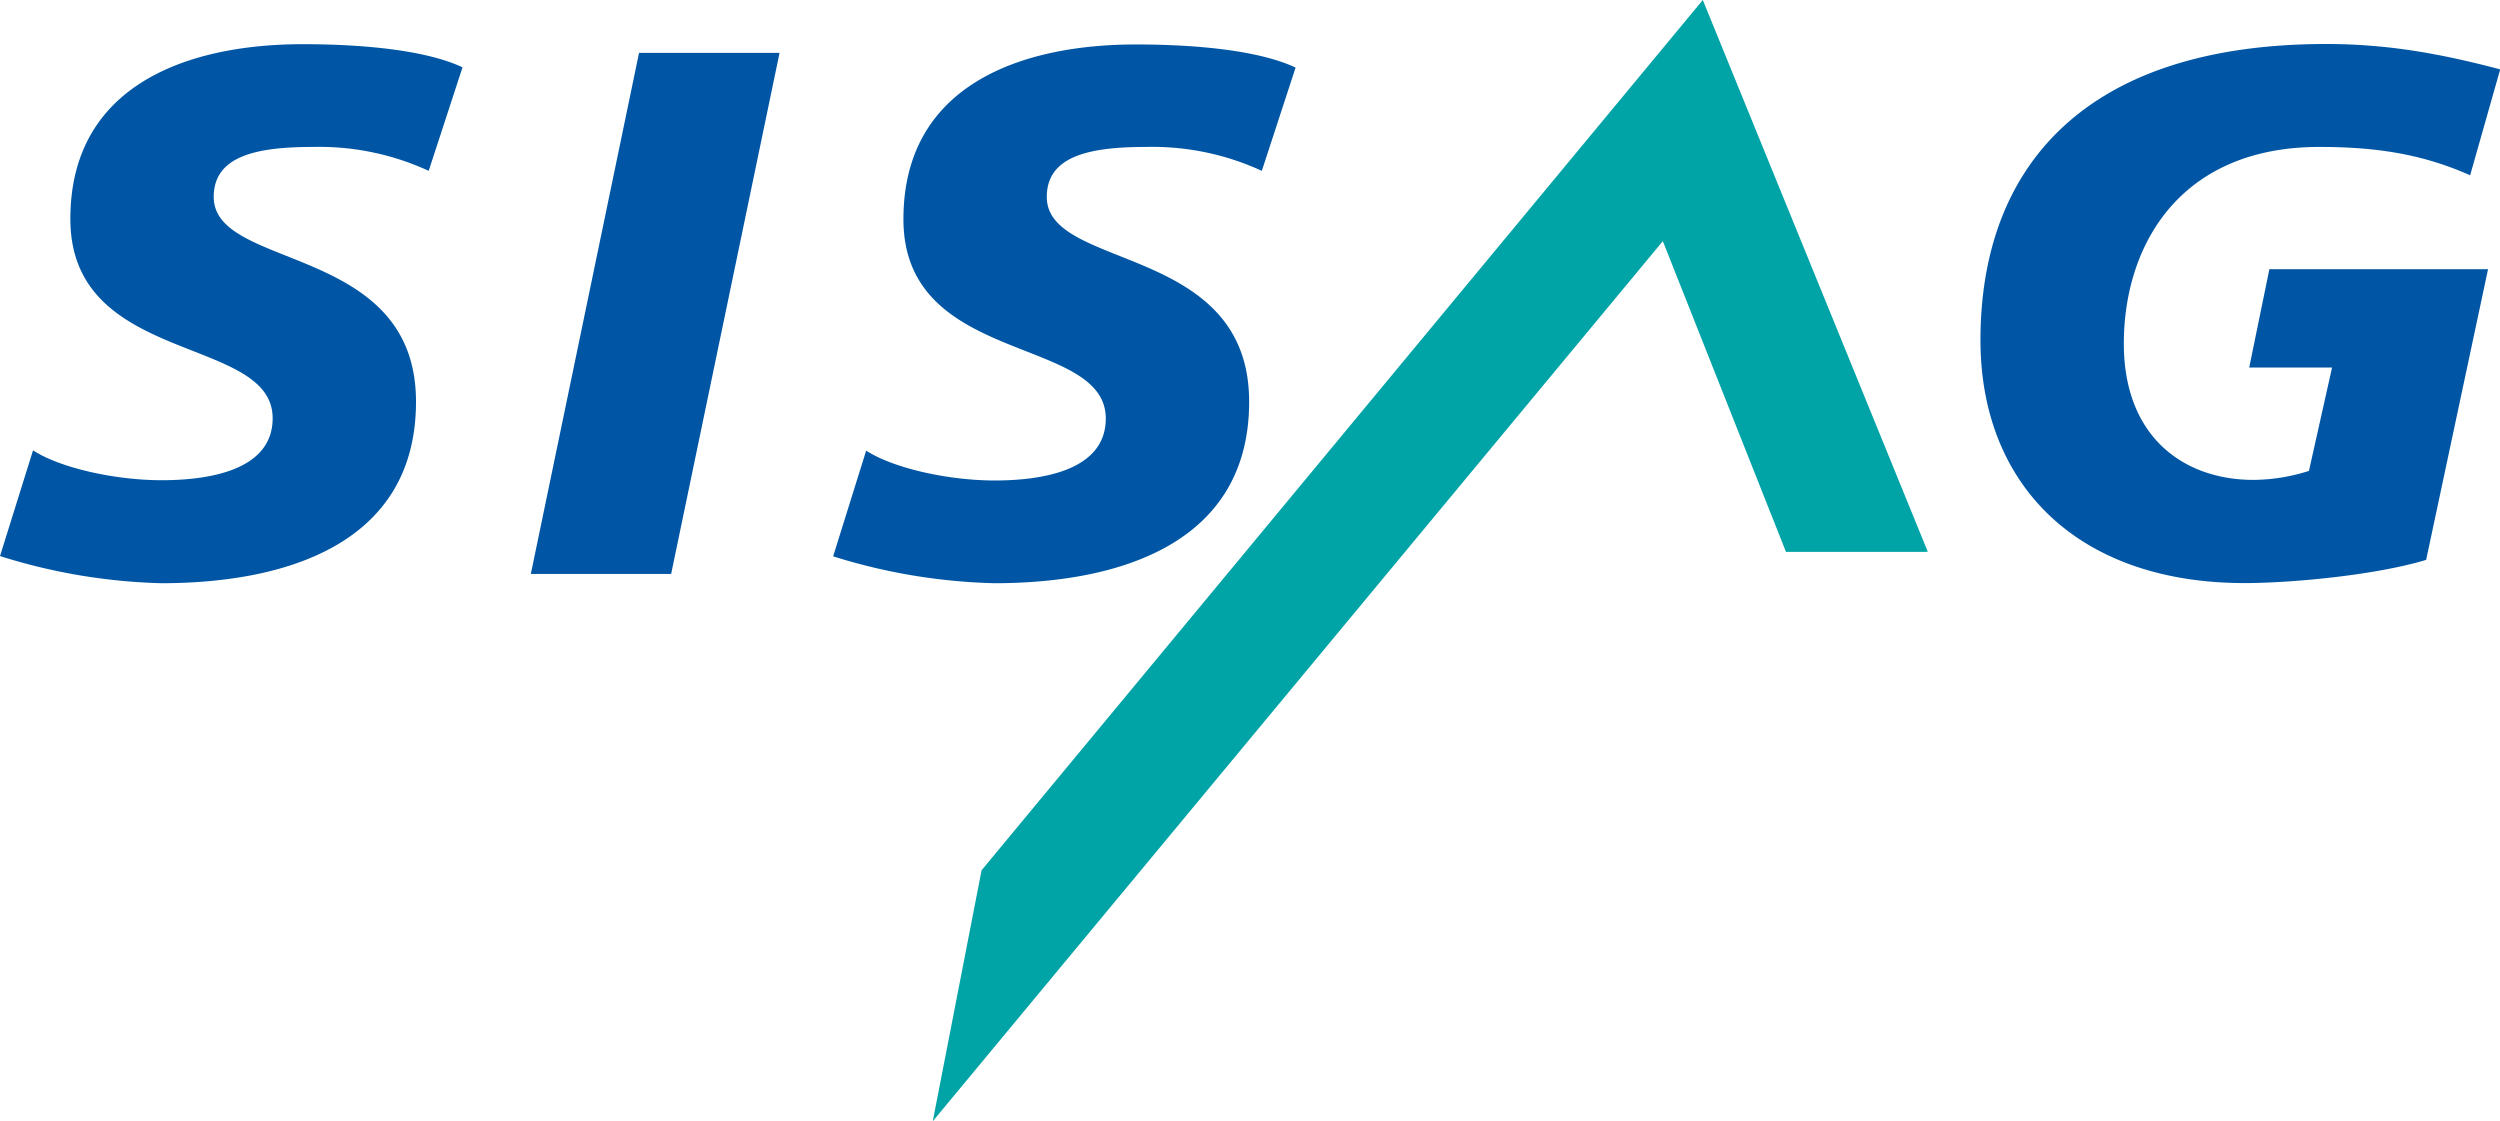
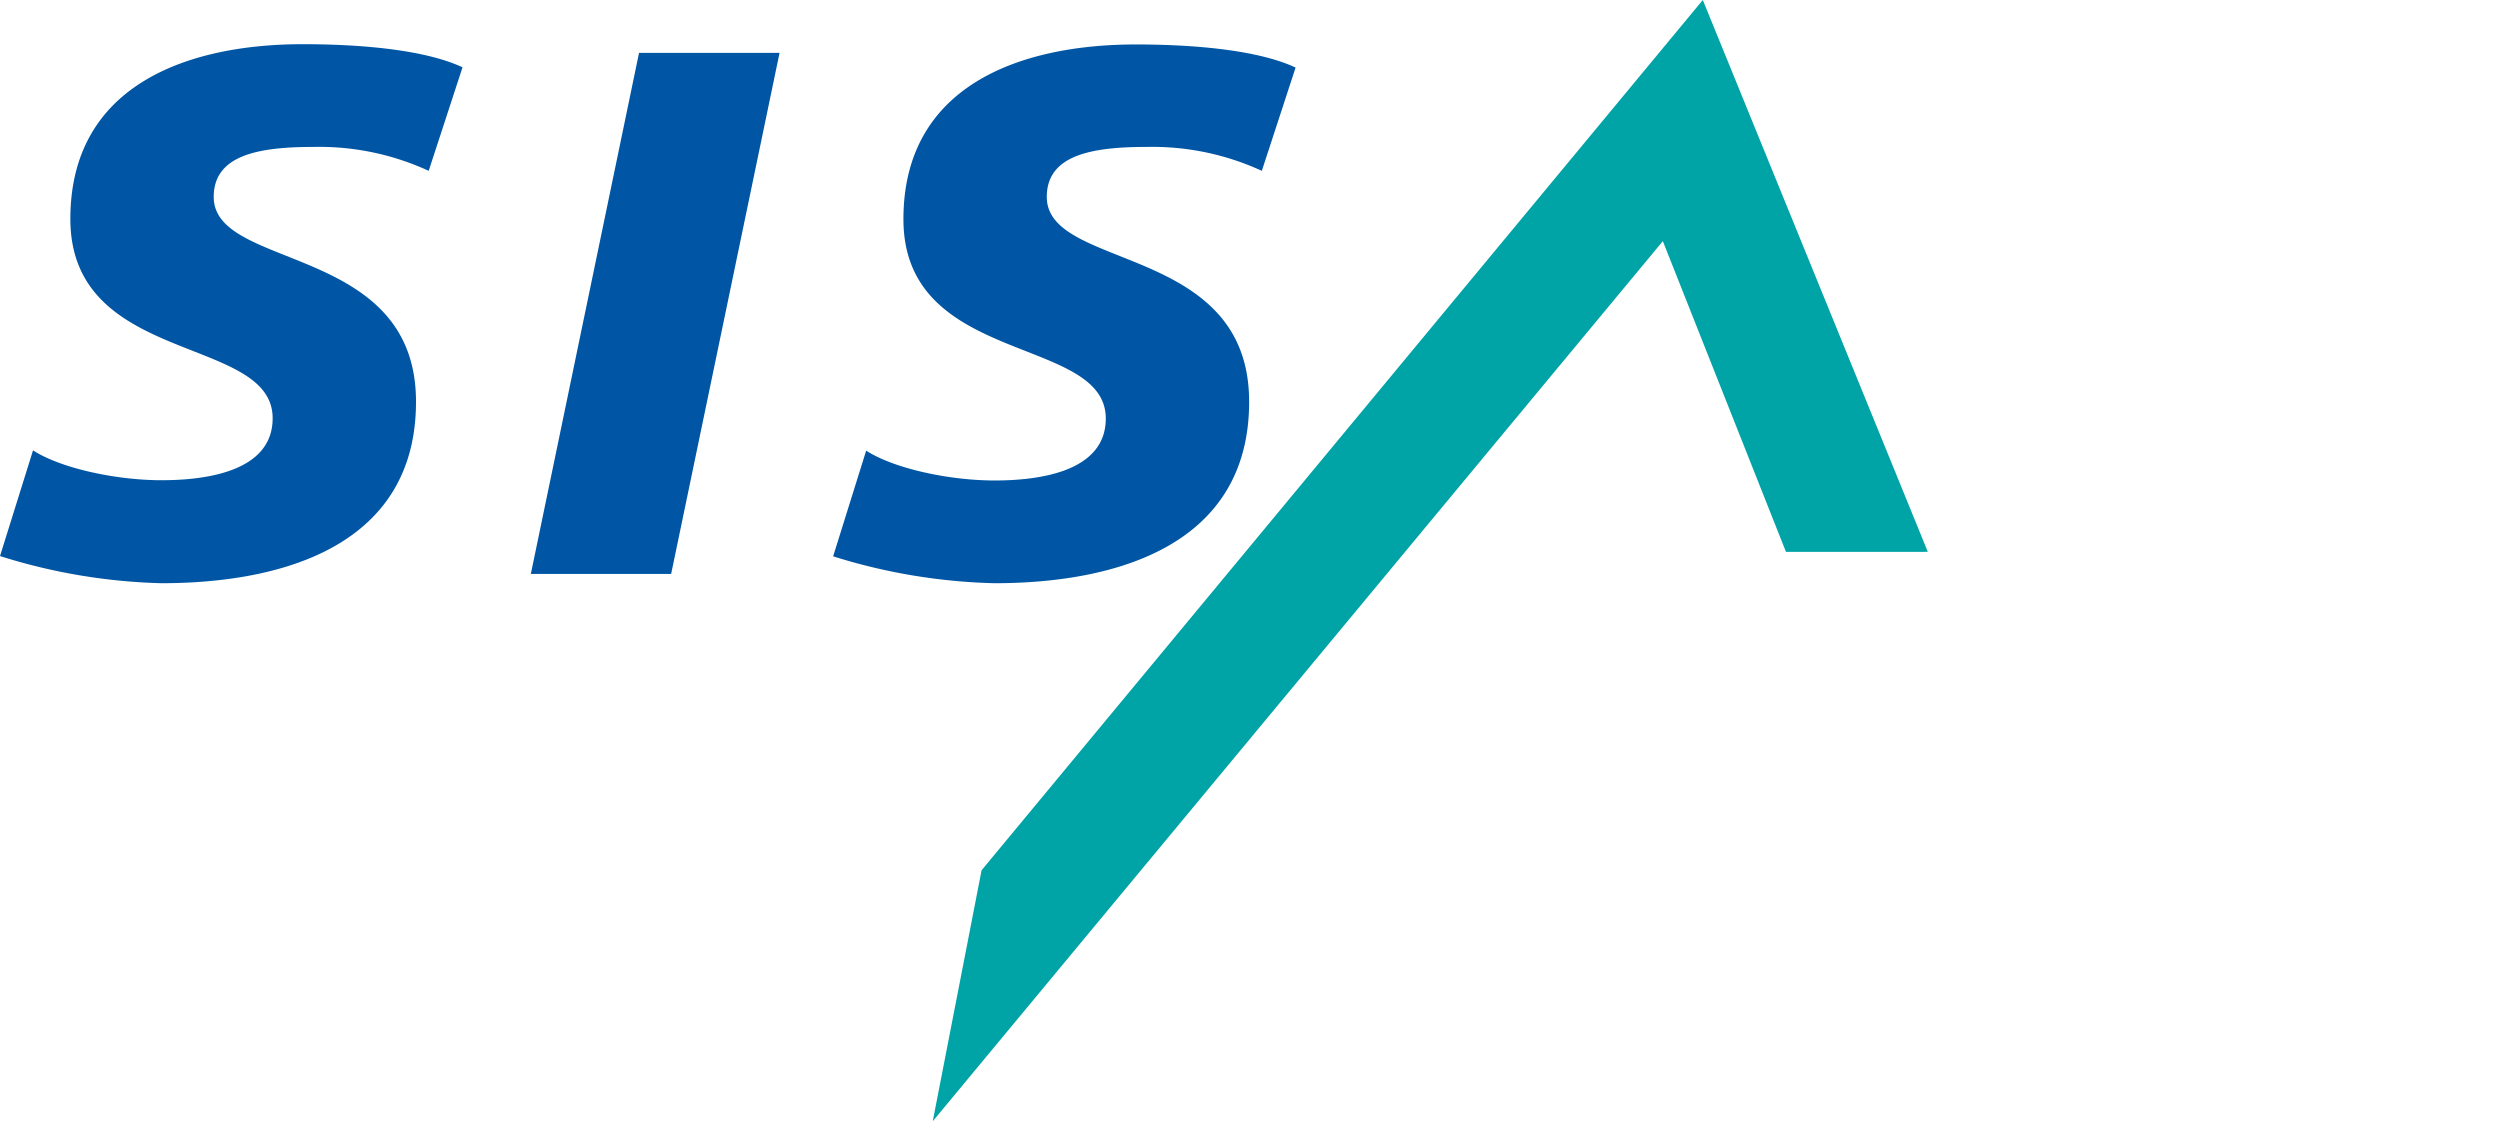
<svg xmlns="http://www.w3.org/2000/svg" viewBox="0 0 378.42 169.72">
  <defs>
    <style>.cls-1{fill:#0056a4;}.cls-2{fill:#00a3a6;}</style>
  </defs>
  <g id="Ebene_2" data-name="Ebene 2">
    <g id="Ebene_1-2" data-name="Ebene 1">
      <path class="cls-1" d="M64.89,25.86a39.57,39.57,0,0,0-17.42-3.62c-8.37,0-15.12,1.24-15.12,7.57,0,11.19,30.62,7,30.62,31,0,21.82-20.25,27.47-38.55,27.47A88.2,88.2,0,0,1,0,84.17l5-16c4.18,2.71,12.55,4.52,19.45,4.52,6.57,0,16.82-1.25,16.82-9.38,0-12.66-30.62-7.91-30.62-30.17,0-20.35,17.88-26.45,35.15-26.45,9.73,0,18.9,1,24.21,3.5Z" />
      <path class="cls-1" d="M96.73,8H118L101.59,86.88H80.35Z" />
      <path class="cls-1" d="M191,25.86a39.62,39.62,0,0,0-17.43-3.62c-8.36,0-15.12,1.24-15.12,7.57,0,11.19,30.63,7,30.63,31,0,21.82-20.26,27.47-38.55,27.47a88.14,88.14,0,0,1-24.42-4.07l5-16c4.18,2.71,12.55,4.52,19.45,4.52,6.56,0,16.82-1.25,16.82-9.38,0-12.66-30.63-7.91-30.63-30.17,0-20.35,17.88-26.45,35.16-26.45,9.73,0,18.89,1,24.2,3.5Z" />
-       <path class="cls-1" d="M373.9,26.53c-6.89-3.05-13.67-4.29-22.82-4.29-21.12,0-29.6,14.9-29.6,29.78,0,14,8.93,20.62,19.66,20.62a28.22,28.22,0,0,0,8.36-1.36L353,55.63H340.46l3.05-14.88h33.1l-9.37,44c-7.91,2.38-20.68,3.51-27.46,3.51-25.43,0-40-15-40-36.78,0-26.17,15.73-44.82,52.35-44.82,9.6,0,17.73,1.58,26.32,3.84Z" />
      <polygon class="cls-2" points="148.58 131.73 257.75 0 291.81 83.53 270.34 83.54 251.7 36.5 141.19 169.72 148.58 131.73 148.58 131.73" />
    </g>
  </g>
</svg>